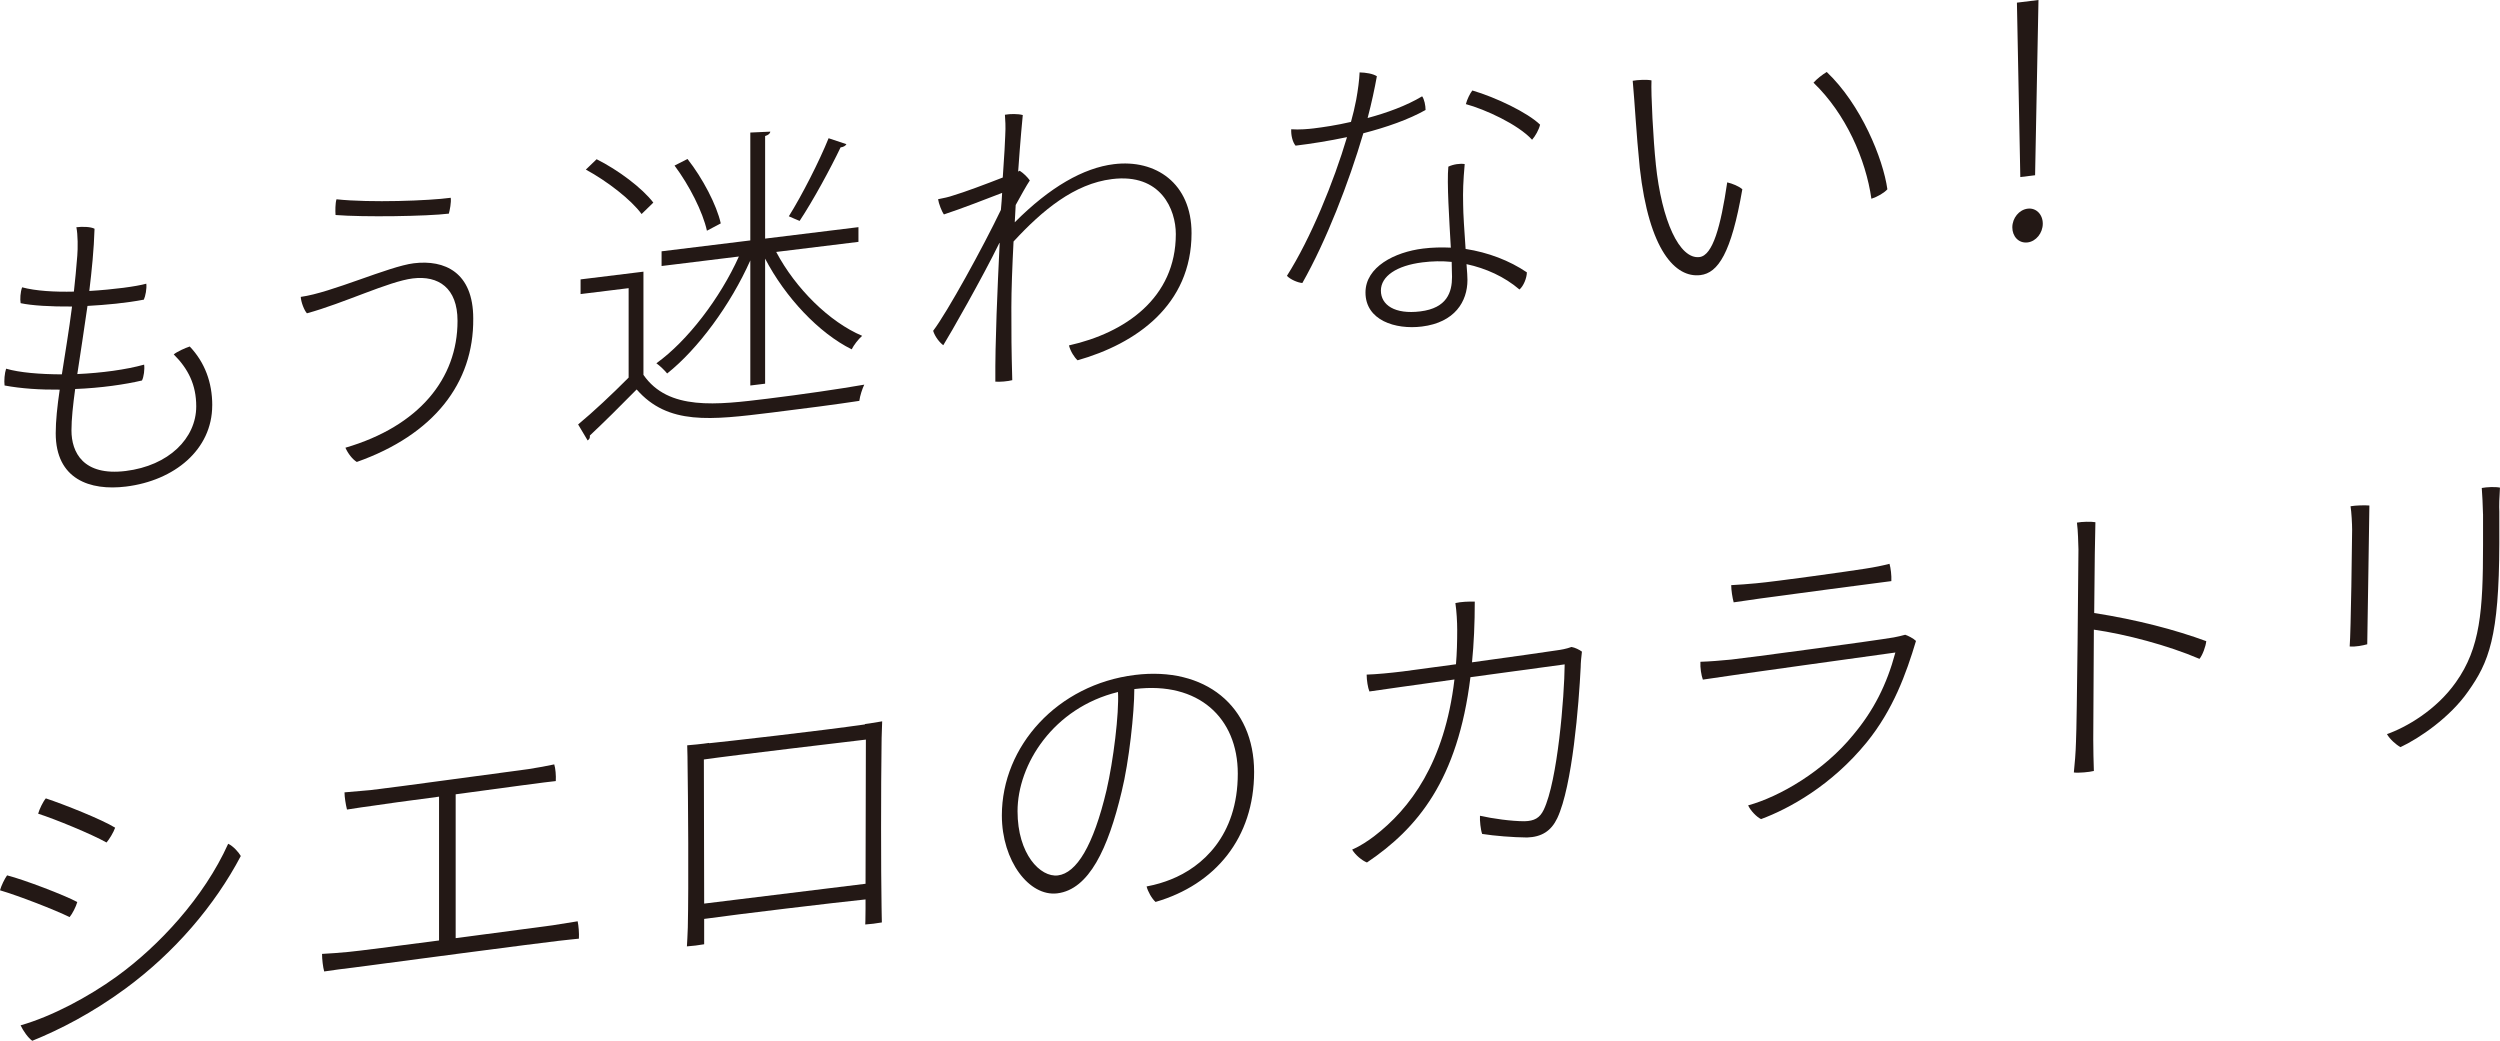
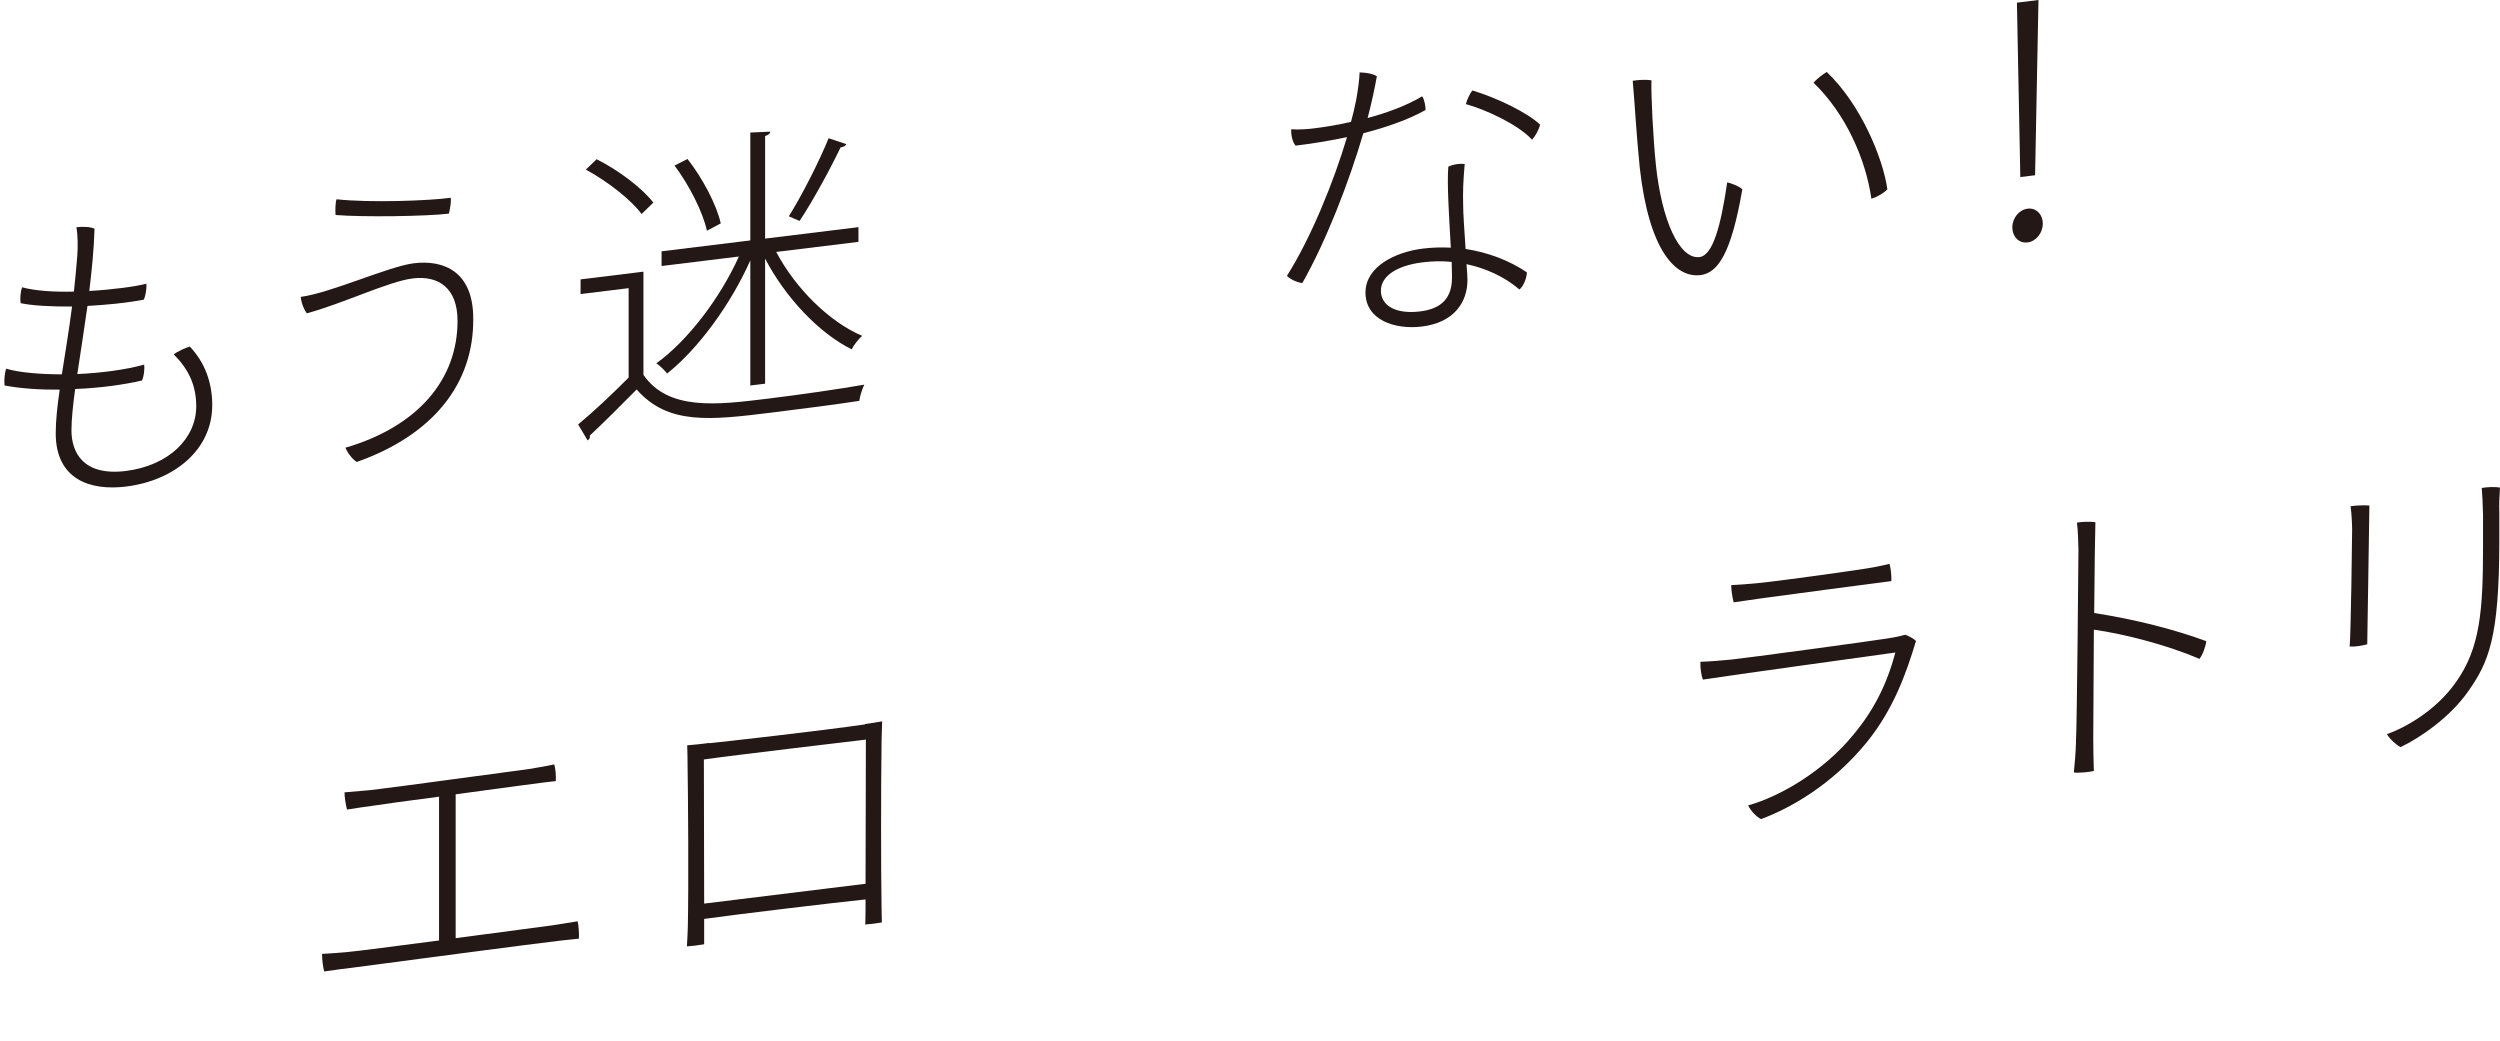
<svg xmlns="http://www.w3.org/2000/svg" id="_レイヤー_2" data-name="レイヤー 2" viewBox="0 0 744.39 309.9">
  <defs>
    <style>
      .cls-1 {
        fill: #231815;
        stroke-width: 0px;
      }
    </style>
  </defs>
  <g id="_レイヤー_1-2" data-name="レイヤー 1">
    <g>
      <path class="cls-1" d="m63.19,120.68c0,13.23-11.29,22.43-25.69,24.2-10.73,1.32-20.91-2.18-20.91-15.87,0-3.63.46-8.06,1.19-12.99-5.68.05-11.38-.29-16.42-1.24-.18-1.38,0-3.63.46-5,4.04,1.18,10.09,1.66,16.6,1.69.93-6.07,2.11-12.92,3.03-20.2-6.42.05-12.02-.29-15.31-1-.19-1.19-.1-3.25.45-4.72,4.03,1.09,9.73,1.42,15.41,1.28.37-3.49.74-6.98,1.01-10.65.19-2.26.19-6.35-.27-8.52,1.74-.22,4.31-.16,5.41.45-.18,6.17-.82,12.39-1.56,18.53,7.34-.44,14.03-1.35,16.97-2.17.19,1.47-.27,3.76-.73,4.75-5.32,1.02-11.19,1.56-16.78,1.87-1.01,7.19-2.11,14.13-3.03,20.29,7.25-.33,14.49-1.31,19.9-2.81.19,1.37-.09,3.63-.64,4.72-4.95,1.17-12.2,2.24-19.9,2.54-.65,4.82-1.1,8.98-1.1,12.33,0,6.52,3.48,13.63,16.14,12.08,12.84-1.58,21.01-9.74,21.01-19.25,0-6.42-2.38-11.16-6.7-15.47,1.11-.88,3.4-1.9,4.77-2.35,4.5,4.75,6.7,10.72,6.7,17.51Z" />
      <path class="cls-1" d="m136.23,95.51c0-9.77-5.68-13.54-13.3-12.61-7.15.87-20.44,7.35-31.54,10.39-.84-.93-1.75-3.33-1.84-4.89,9.08-1.22,26.23-9.1,33.66-10.01,9.17-1.12,17.7,2.66,17.7,16.45.18,19.25-11.74,34.59-34.67,42.71-1.29-.77-2.66-2.56-3.39-4.24,21.92-6.42,33.38-20.58,33.38-37.71v-.1Zm-2.02-36.62c.19,1.37-.28,3.66-.56,4.72-6.51.8-25.49,1.08-33.74.41-.09-1.19-.09-3.52.28-4.68,10.09,1.08,27.6.43,34.02-.45Z" />
      <path class="cls-1" d="m191.59,80.89v30.73c7.43,10.72,21.83,8.95,36.96,7.09,9.9-1.21,21.92-2.96,28.79-4.18-.54,1.09-1.29,3.32-1.47,4.83-6.23.96-16.78,2.35-26.05,3.48-18.24,2.24-30.91,3.8-40.25-6.88-4.78,4.87-9.83,9.87-13.94,13.72.08.73-.09,1.03-.65,1.47l-2.84-4.77c4.5-3.72,10.09-8.97,15.04-13.95v-26.63l-14.31,1.76v-4.37l18.72-2.3Zm-13.94-33.48c6.42,3.21,13.57,8.57,16.88,12.92l-3.49,3.4c-3.12-4.27-10.27-9.81-16.6-13.23l3.21-3.09Zm45.76,67.37v-37.24c-5.87,13.2-15.59,26.4-24.76,33.67-.74-.93-2.2-2.33-3.21-3.04,9.26-6.64,18.98-19.37,24.57-31.79l-23.02,2.83v-4.38l26.42-3.24v-32.12l5.97-.27c-.1.57-.56,1-1.56,1.31v30.54l27.79-3.41v4.38l-24.49,3c5.78,10.92,15.87,20.86,25.59,24.98-1.1.97-2.48,2.72-3.11,4.02-9.81-4.85-19.81-15.54-25.78-27.01v37.24l-4.4.54Zm-18.7-67.44c4.49,5.69,8.71,13.74,9.9,19.18-2.84,1.47-3.48,1.83-4.12,2.18-1.2-5.53-5.23-13.51-9.64-19.4l3.86-1.96Zm47.32-4.41c-.27.5-.92.86-1.74.96-3.03,6.33-8.16,15.8-12.2,21.89-.09,0-3.21-1.38-3.21-1.38,3.86-6.15,9.08-16.39,11.84-23.24l5.31,1.77Z" />
-       <path class="cls-1" d="m303.62,50.84c1.2.78,2.29,1.87,3.02,2.89-.91,1.32-2.84,4.82-4.21,7.31-.1,1.69-.19,3.46-.28,5.15,10.46-10.5,20.45-16.2,29.53-17.31,12.38-1.52,23.11,5.64,23.11,20.53,0,21.51-16.6,32.95-33.93,37.87-.93-.82-2.11-2.63-2.57-4.43,16.78-3.74,31.82-14.15,31.82-33.15,0-7.26-4.4-18.17-18.98-16.38-11.28,1.38-20.82,9.35-29.34,18.59-.38,7.4-.65,14.51-.65,19.63,0,8.47,0,11.82.27,21.66-1.29.35-3.75.56-5.04.44-.09-12.09.64-27.64,1.29-41.31l-.09.02c-5.14,10.5-14.68,27.21-16.7,30.44-1.01-.71-2.47-2.48-3.02-4.28,4.21-5.54,14.86-24.92,20.17-36,.19-1.79.28-3.48.37-5.07-4.31,1.66-12.29,4.77-17.33,6.41-.64-.84-1.56-3.24-1.74-4.53,1.55-.29,3.3-.68,4.49-1.11,3.3-.96,9.91-3.45,14.77-5.35.45-6.57.73-11.17.73-12.38.18-3.09,0-4.65-.09-6.31,1.56-.29,3.94-.3,5.32.09-.09.65-.73,7.63-1.38,16.83l.46-.24Z" />
      <path class="cls-1" d="m405.94,39.68c-4.31,14.68-11.1,32.18-18.16,44.59-1.38-.11-3.58-1.05-4.59-2.14,7.06-11.11,13.94-27.96,17.89-41.3-5.23,1.11-10.55,1.96-15.32,2.54-.92-1.1-1.38-3.18-1.29-4.88,2.38.18,5.23-.08,6.69-.26,2.85-.35,6.79-.93,11.1-1.93.64-2.31,1.1-4.23,1.56-6.61.55-3.05.92-5.88,1.01-8.13,1.84.05,3.94.36,5.14,1.14-.65,3.63-1.56,7.92-2.75,12.44,5.69-1.53,11.56-3.65,16.23-6.46.65.86,1.02,2.77,1.02,4.07-5.05,2.85-11.65,5.15-18.52,6.93Zm30.44,34.44c6.7,1.04,13.02,3.43,18.25,6.97,0,1.67-1.01,4.13-2.2,5.11-4.48-3.82-9.99-6.31-15.77-7.55.19,2.21.28,3.87.28,4.71,0,6.43-3.77,12.66-13.58,13.87-7.88.97-16.78-1.85-16.78-10.13,0-7.64,8.7-12.05,17.15-13.09,2.75-.34,5.5-.4,8.26-.27-.47-8.41-1.2-19.31-.74-24.12,1.56-.74,3.58-.99,4.87-.77-.46,5.36-.55,7.88-.46,12.06,0,2.51.37,8.15.73,13.23Zm-4.13,3.86c-2.93-.29-5.77-.23-8.7.14-7.7.95-12.38,4.13-12.38,8.41s4.12,7.13,11.74,6.19c7.97-.98,9.44-5.73,9.44-10.28,0-1.12-.1-2.69-.1-4.45Zm26.32-40.85c-.37,1.53-1.38,3.33-2.38,4.48-4.21-4.6-14.03-9.07-19.72-10.61.38-1.44,1.2-3.13,1.93-4.06,6.97,2.04,16.42,6.55,20.18,10.19Z" />
      <path class="cls-1" d="m493.02,48.82c1.74,16.92,7.06,28.46,13.02,27.72,3.94-.48,6.32-9.07,8.25-22.24,1.56.36,3.49,1.16,4.5,2.05-3.3,19.12-7.25,24.92-12.48,25.56-7.42.91-15.31-7.34-18.06-31.95-1.09-10.76-1.46-19-2.1-25.91,1.37-.26,4.21-.42,5.59-.12-.19,4.03.54,17.9,1.29,24.89Zm68.96,7.54c-.92,1.05-2.93,2.23-4.76,2.82-1.66-11.71-7.62-25.32-17.24-34.56,1.01-1.15,2.75-2.48,3.94-3.19,10.18,9.65,16.78,25.78,18.06,34.93Z" />
      <path class="cls-1" d="m599.18,67.71c0-2.79,2.02-5.27,4.58-5.58,2.48-.31,4.49,1.68,4.49,4.47s-2.02,5.27-4.49,5.58c-2.75.34-4.58-1.86-4.58-4.47Zm2.38-14.99l-1.01-51.93,6.42-.79-1.01,52.18-4.4.54Z" />
-       <path class="cls-1" d="m23.01,268.59c-.37,1.35-1.47,3.53-2.29,4.48-4.39-2.16-14.95-6.27-20.72-7.98.36-1.35,1.37-3.42,2.11-4.45,5.14,1.32,17.15,5.91,20.91,7.95Zm11.83,22.1c12.38-8.97,25.86-23.38,33.1-39.45,1.47.66,3.12,2.51,3.76,3.64-7.7,14.63-19.62,28.66-34.39,39.51-9.91,7.27-19.44,12.16-27.7,15.51-1.19-.79-2.75-3.02-3.48-4.6,9.25-2.63,20.17-8.43,28.7-14.6Zm-.55-44.25c-.46,1.36-1.75,3.48-2.57,4.42-4.49-2.52-15.32-6.97-20.36-8.58.37-1.35,1.47-3.62,2.29-4.56,5.51,1.84,16.6,6.24,20.64,8.73Z" />
      <path class="cls-1" d="m172,274.32c.28,1.26.47,3.57.37,5.17-1.47.18-3.75.36-6.05.65-3.3.32-55.12,7.14-61.17,7.97-2.66.32-6.05.74-8.62,1.15-.36-1.26-.64-3.64-.64-5.23,2.84-.16,4.67-.29,7.88-.59,2.57-.22,14.4-1.77,26.96-3.41v-42.82c-9.26,1.23-17.33,2.31-19.53,2.68-1.56.2-5.51.77-7.88,1.16-.37-1.44-.74-3.73-.74-5.12,2.94-.27,4.69-.39,7.8-.68,6.15-.67,42.09-5.64,46.95-6.24,3.12-.47,5.41-.94,7.7-1.41.37,1.17.56,3.29.46,4.97-1.75.13-16.14,2.08-29.81,3.94v42.83c13.48-1.75,26.51-3.54,28.9-3.83l7.42-1.19Z" />
      <path class="cls-1" d="m257.54,215.59s1.93-.23,5.13-.81c-.18,4.3-.18,6.54-.18,6.54-.19,12.68-.19,38.01,0,48.69,0,1.86.09,3.53.09,4.65-1.38.26-3.67.54-4.95.61,0,0,.09-1.23.09-4.67v-2.79c-9.08.93-38.15,4.41-48.05,5.8v7.55c-1.47.27-3.67.54-5.14.63.09-1.5.19-3.19.27-5.62.28-12.88.09-38-.08-49.34,0,0,0-2.32-.1-4.91,4.31-.35,6.51-.71,6.51-.71v.09c4.22-.41,33.67-3.75,46.41-5.6v-.1Zm.18,47.56l.1-42.93c-3.49.42-39.9,4.71-48.24,5.92l.09,42.91,48.05-5.9Z" />
-       <path class="cls-1" d="m337.75,205.18c0,6.98-1.56,21.6-3.77,30.53-4.03,16.98-9.72,29.13-19.16,30.29-8.34,1.02-16.51-9.61-16.51-23.2,0-20.67,16.6-39,39.62-41.83,20.91-2.57,35.49,9.24,35.49,28.88s-11.55,33.54-29.35,38.71c-1.1-.99-2.29-3.08-2.66-4.61,2.93-.55,5.23-1.29,7.25-2.1,9.17-3.64,19.9-12.87,19.9-31.49,0-16.66-11.74-27.51-30.63-25.2l-.18.02Zm-4.86.87c-19.26,4.7-29.91,21.55-29.91,35.51,0,12.76,6.79,19.74,12.02,19.1,5.51-.68,10.55-8.74,14.49-25.42,2.02-8.72,3.76-22.81,3.4-29.19Z" />
      <g>
-         <path class="cls-1" d="m437.83,201.64c-3.75,30.63-15.77,45.04-30.81,55.17-1.47-.56-3.49-2.26-4.41-3.83,2.39-1.04,4.77-2.63,6.52-3.96,10.73-8.21,21.01-21.86,23.94-46.7-11.38,1.59-22.01,3.07-25.32,3.57-.45-1.06-.82-3.34-.82-5.02,3.02-.1,6.97-.48,10.73-.94,1.74-.22,8.25-1.11,15.86-2.14.28-3.21.37-6.66.37-10.28,0-2.33-.18-5.48-.54-7.94,1.55-.38,4.03-.5,5.77-.43,0,6.52-.27,12.51-.82,18.07,11.46-1.59,23.47-3.26,25.13-3.55,1.28-.16,3.02-.47,4.49-1.02,1.01.16,2.38.83,3.11,1.39-.18,1.41-.37,3.39-.37,4.6-.55,11.05-2.47,35.41-6.97,44.98-1.84,3.86-4.68,5.61-8.99,5.76-4.22-.04-9.72-.48-13.38-1.06-.46-1.24-.74-4-.65-5.41,3.76.84,9.36,1.64,13.3,1.63,2.84-.08,4.49-.93,5.68-3.4,4.13-8.6,6.15-33.62,6.24-43.31l-28.06,3.82Z" />
        <path class="cls-1" d="m555.82,221.04c-10.54,12.93-23.2,19.79-31.45,22.85-1.29-.58-3.21-2.59-3.85-4.09,9.35-2.55,22.56-10.22,31.36-21.07,5.97-7.15,9.91-14.81,12.48-24.44-4.77.68-49.72,6.86-57.32,8.07-.47-1.26-.83-3.54-.73-5.31,3.02-.1,5.77-.34,9.17-.66,3.75-.37,43.37-5.7,48.41-6.6,1.29-.25,2.2-.46,3.4-.79.82.27,2.47,1.09,3.21,1.84-2.93,9.77-6.79,20.48-14.68,30.2Zm-32.83-47.37c5.41-.47,27.78-3.6,32.37-4.34,3.02-.47,5.23-.93,7.25-1.45.36,1.17.64,3.55.55,5.15-2.48.3-33.48,4.39-39.07,5.18-1.47.17-5.51.85-7.88,1.14-.37-1.35-.73-3.63-.73-5.12,2.93-.18,4.48-.27,7.52-.56Z" />
        <path class="cls-1" d="m623.46,187.48c-.09,15.28-.18,30.75-.18,32.7,0,2.7.09,6.97.18,9.38-1.38.35-4.49.64-5.96.45.27-2.64.55-5.75.64-9.2.28-4.97.73-54.18.73-57.25-.09-2.23-.09-5.12-.45-7.95,1.56-.29,4.22-.34,5.5-.12-.09,2.06-.27,14-.36,27.04,12.74,1.98,24.29,5.03,33.37,8.38-.17,1.6-1.1,4.14-2.02,5.27-9.44-4.05-22.01-7.35-31.46-8.7Z" />
        <path class="cls-1" d="m705.5,150.52c-.1,4.57-.47,33.38-.64,41.32-1.38.36-3.4.8-5.23.65.36-4.14.73-32.21.73-34.72,0-1.77-.19-5.29-.47-7.03,1.47-.27,4.32-.34,5.61-.22Zm33.83,2.55c-.09-2.88-.18-5.47-.37-7.77,1.47-.28,3.95-.4,5.42-.11-.19,2.63-.28,5.62-.19,7.19v9.49c-.09,27.85-3.11,35.3-9.34,44.07-5.33,7.64-14.41,13.87-20.09,16.52-1.29-.68-3.21-2.4-4.03-3.87,5.68-2,14.67-7.12,20.54-15.47,7.25-10.2,8.07-21.28,8.07-40.84v-9.22Z" />
      </g>
    </g>
  </g>
</svg>